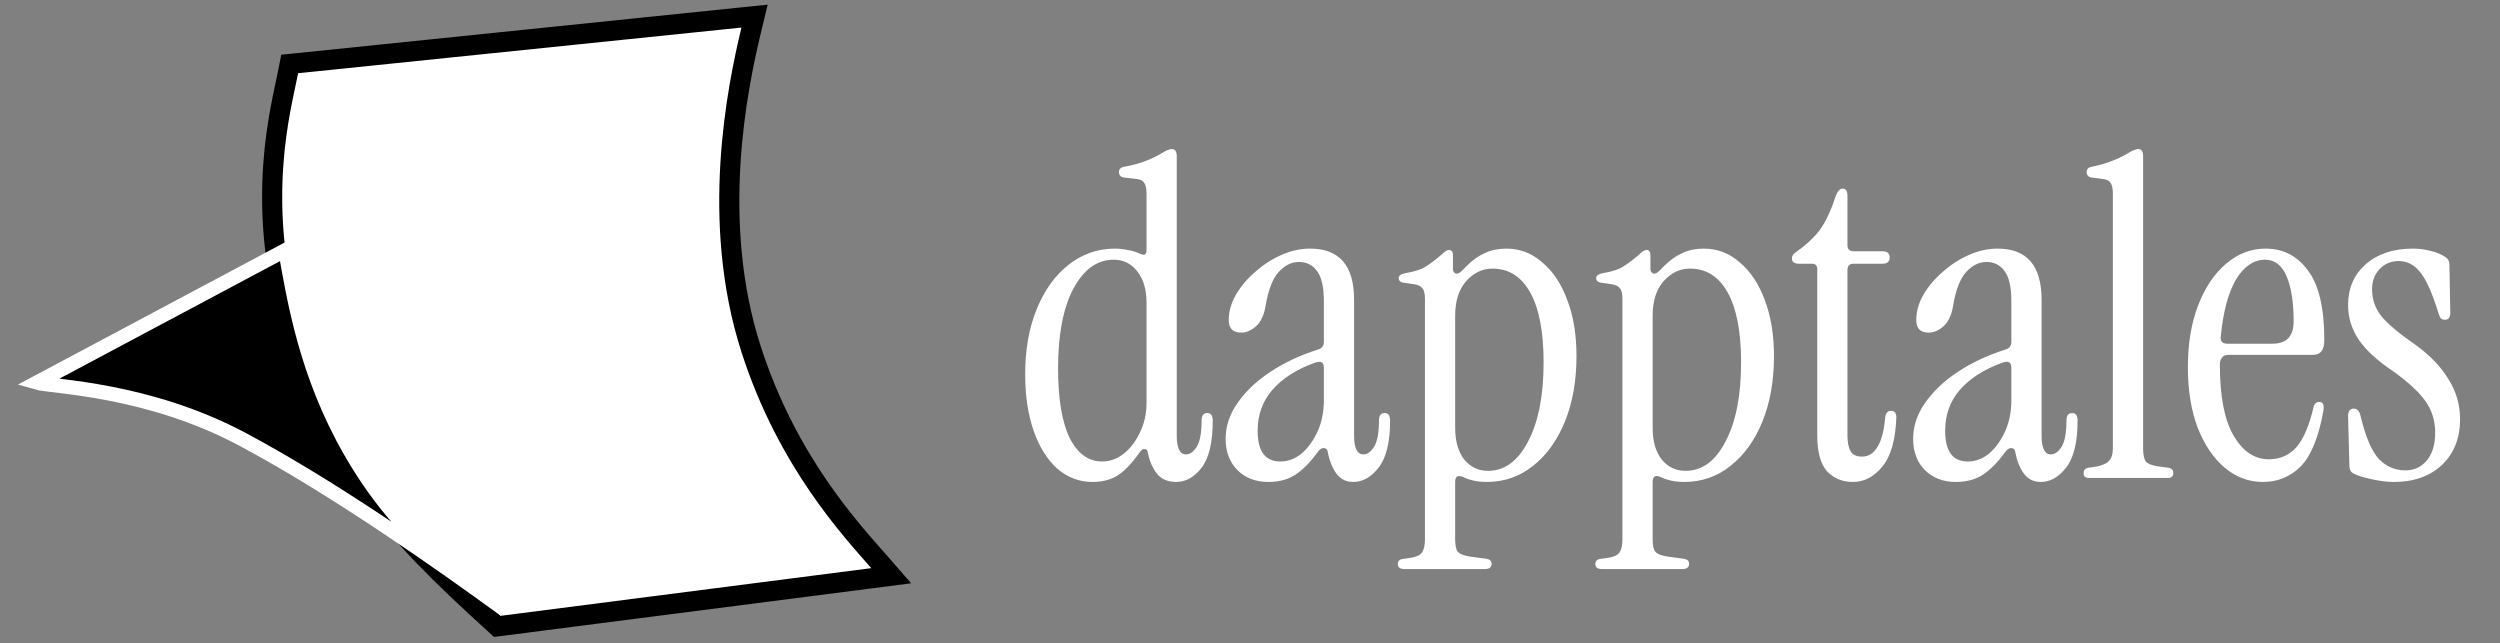
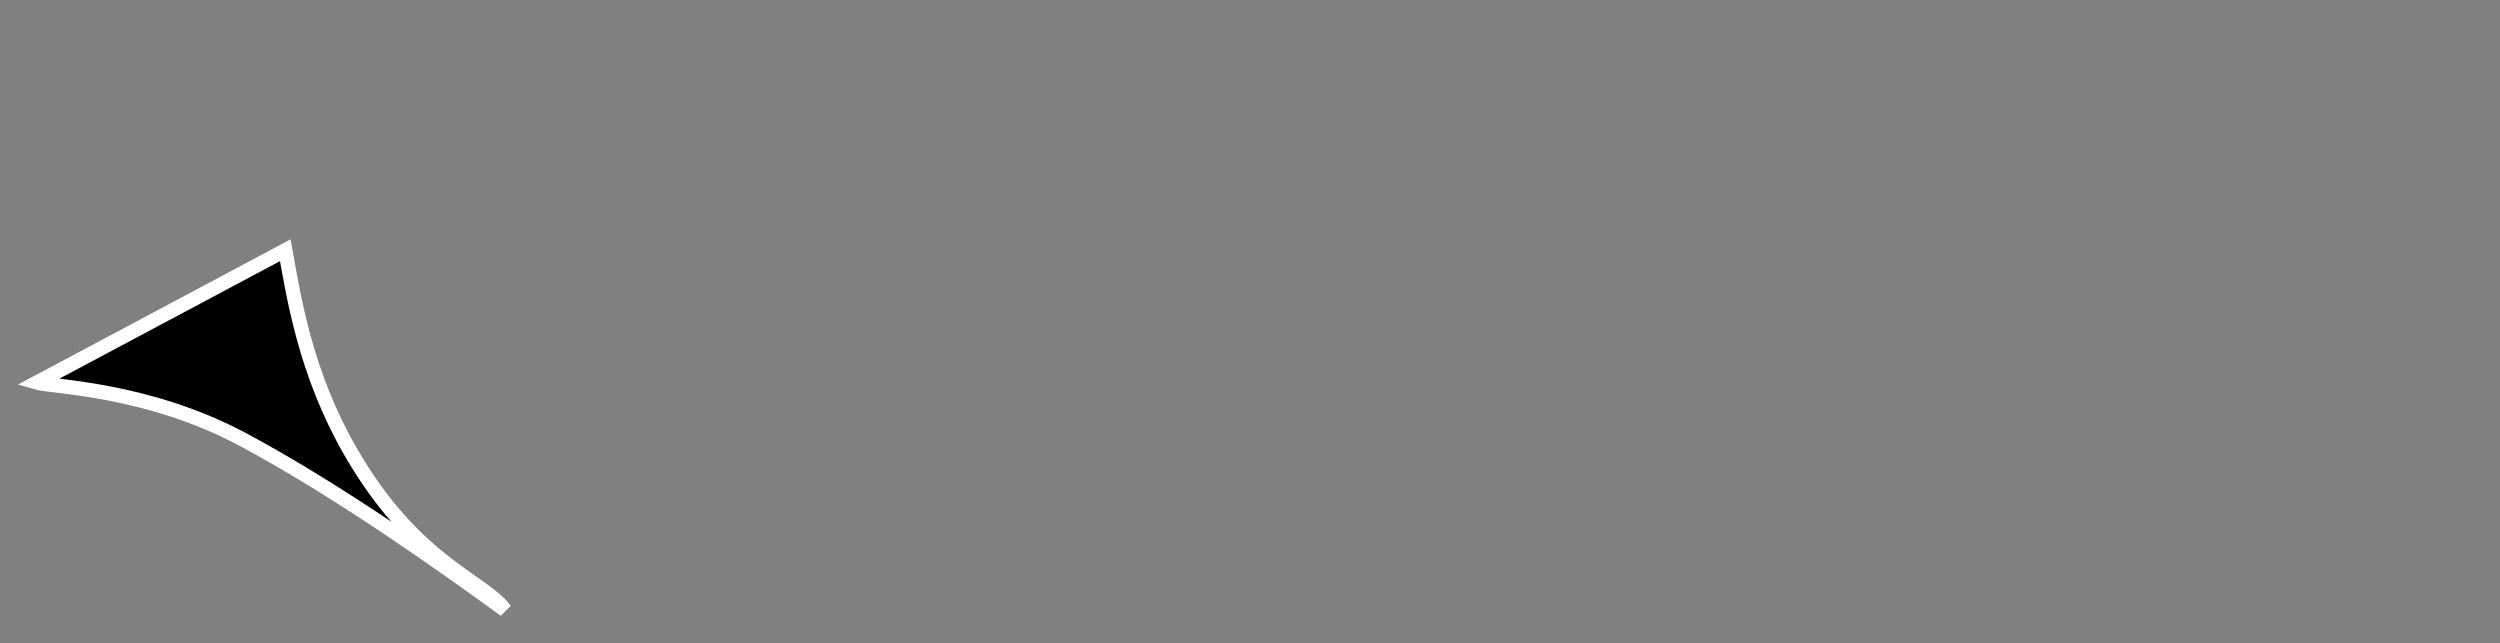
<svg xmlns="http://www.w3.org/2000/svg" width="136" height="35" viewBox="0 0 136 35" fill="none">
  <rect x="0" y="0" width="136" height="35" fill="#808080" stroke="none" />
-   <path d="M40.867 1.628C40.094 4.836 38.625 12.046 40.856 18.986C42.836 25.142 46.339 28.864 47.81 30.548L48.483 31.319L47.468 31.45L27.307 34.043L27.057 34.075L26.87 33.905C21.305 28.858 17.811 25.041 15.776 17.693C13.873 10.818 15.285 5.91 15.681 3.879L15.759 3.48L16.162 3.439L40.279 0.956L41.048 0.877L40.867 1.628Z" fill="white" stroke="black" stroke-width="1.094" />
  <path d="M15.52 13.613L2 20.815C2.807 21.049 8.018 21.129 13.228 23.917C18.438 26.706 24.136 30.764 27.472 33.185C26.281 31.565 22.558 30.634 19.064 24.559C16.62 20.311 15.99 16.224 15.52 13.613Z" fill="black" stroke="white" stroke-width="0.776" />
-   <path d="M59.421 26.218C58.712 26.218 58.075 25.976 57.511 25.492C56.963 24.993 56.536 24.308 56.23 23.437C55.923 22.551 55.77 21.527 55.77 20.367C55.77 19.013 55.98 17.828 56.399 16.812C56.818 15.781 57.398 14.975 58.14 14.395C58.881 13.815 59.719 13.524 60.654 13.524C60.88 13.524 61.105 13.549 61.331 13.597C61.557 13.629 61.774 13.694 61.984 13.79C62.242 13.919 62.371 13.863 62.371 13.621V10.526C62.371 10.236 62.322 10.035 62.226 9.922C62.145 9.809 61.992 9.745 61.766 9.729L61.138 9.656C60.96 9.624 60.872 9.527 60.872 9.366C60.872 9.205 60.96 9.108 61.138 9.076C61.654 8.979 62.065 8.866 62.371 8.737C62.693 8.608 62.959 8.479 63.169 8.35C63.426 8.189 63.62 8.109 63.749 8.109C63.926 8.109 64.015 8.238 64.015 8.495V23.703C64.015 24.38 64.184 24.719 64.522 24.719C64.732 24.719 64.925 24.582 65.103 24.308C65.28 24.017 65.369 23.534 65.369 22.857C65.369 22.599 65.474 22.47 65.683 22.47C65.876 22.47 65.973 22.607 65.973 22.881C65.973 24.058 65.772 24.912 65.369 25.444C64.966 25.96 64.506 26.218 63.991 26.218C63.523 26.218 63.169 26.064 62.927 25.758C62.685 25.436 62.524 25.057 62.443 24.622C62.427 24.493 62.371 24.428 62.274 24.428C62.177 24.412 62.089 24.469 62.008 24.598C61.557 25.226 61.146 25.654 60.775 25.879C60.404 26.105 59.953 26.218 59.421 26.218ZM59.953 25.105C60.372 25.105 60.759 24.968 61.114 24.694C61.484 24.404 61.782 24.017 62.008 23.534C62.25 23.05 62.371 22.51 62.371 21.914V16.474C62.371 15.749 62.202 15.177 61.863 14.757C61.541 14.338 61.114 14.129 60.582 14.129C59.679 14.129 58.946 14.661 58.381 15.725C57.833 16.772 57.559 18.207 57.559 20.028C57.559 21.688 57.769 22.954 58.188 23.824C58.623 24.678 59.212 25.105 59.953 25.105ZM68.996 26.218C68.319 26.218 67.763 26.008 67.328 25.589C66.893 25.154 66.675 24.582 66.675 23.872C66.675 23.179 66.893 22.526 67.328 21.914C67.763 21.285 68.359 20.721 69.117 20.222C69.875 19.722 70.737 19.319 71.704 19.013C71.914 18.948 72.018 18.811 72.018 18.602V16.401C72.018 15.628 71.897 15.08 71.656 14.757C71.414 14.419 71.084 14.25 70.664 14.25C70.261 14.25 69.891 14.435 69.552 14.806C69.23 15.16 68.996 15.765 68.851 16.619C68.77 17.135 68.593 17.514 68.319 17.756C68.061 17.981 67.795 18.094 67.521 18.094C67.07 18.094 66.844 17.868 66.844 17.417C66.844 16.95 66.973 16.49 67.231 16.039C67.505 15.571 67.86 15.152 68.295 14.782C68.73 14.395 69.206 14.088 69.722 13.863C70.237 13.637 70.753 13.524 71.269 13.524C72.865 13.524 73.662 14.451 73.662 16.305V23.703C73.662 24.38 73.832 24.719 74.17 24.719C74.38 24.719 74.573 24.582 74.75 24.308C74.928 24.017 75.016 23.534 75.016 22.857C75.016 22.599 75.121 22.47 75.331 22.47C75.524 22.47 75.621 22.607 75.621 22.881C75.621 24.058 75.411 24.912 74.992 25.444C74.589 25.96 74.13 26.218 73.614 26.218C73.227 26.218 72.921 26.064 72.695 25.758C72.47 25.436 72.317 25.057 72.236 24.622C72.22 24.461 72.147 24.38 72.018 24.38C71.906 24.364 71.793 24.436 71.68 24.598C71.293 25.13 70.898 25.533 70.495 25.807C70.092 26.081 69.593 26.218 68.996 26.218ZM69.649 25.105C70.068 25.105 70.455 24.96 70.809 24.67C71.164 24.364 71.454 23.961 71.68 23.461C71.906 22.962 72.018 22.398 72.018 21.769V20.004C72.018 19.698 71.849 19.609 71.511 19.738C70.527 20.093 69.762 20.584 69.214 21.213C68.682 21.825 68.416 22.567 68.416 23.437C68.416 24.549 68.827 25.105 69.649 25.105ZM76.404 30.956C76.163 30.956 76.042 30.868 76.042 30.69C76.042 30.513 76.147 30.416 76.356 30.4L76.695 30.352C77.033 30.304 77.251 30.207 77.347 30.062C77.46 29.917 77.517 29.675 77.517 29.337V16.256C77.517 15.966 77.468 15.773 77.372 15.676C77.291 15.563 77.138 15.491 76.912 15.459L76.404 15.386C76.195 15.37 76.09 15.281 76.09 15.12C76.09 14.991 76.219 14.902 76.477 14.854C76.977 14.774 77.356 14.645 77.613 14.467C77.887 14.29 78.169 14.072 78.46 13.815C78.605 13.669 78.725 13.597 78.822 13.597C78.967 13.597 79.04 13.694 79.04 13.887V14.636C79.04 14.749 79.088 14.83 79.185 14.878C79.282 14.911 79.394 14.862 79.523 14.733L79.789 14.467C80.112 14.145 80.442 13.911 80.781 13.766C81.119 13.605 81.506 13.524 81.941 13.524C82.683 13.524 83.335 13.774 83.9 14.274C84.48 14.757 84.931 15.434 85.254 16.305C85.592 17.175 85.761 18.199 85.761 19.375C85.761 20.713 85.552 21.898 85.133 22.929C84.713 23.961 84.133 24.767 83.392 25.347C82.666 25.927 81.828 26.218 80.877 26.218C80.394 26.218 79.967 26.129 79.596 25.952C79.306 25.823 79.161 25.911 79.161 26.218V29.337C79.161 29.675 79.209 29.901 79.306 30.014C79.419 30.142 79.644 30.231 79.983 30.279L80.877 30.4C81.055 30.433 81.143 30.521 81.143 30.666C81.143 30.86 81.022 30.956 80.781 30.956H76.404ZM80.95 25.613C81.853 25.613 82.578 25.081 83.126 24.017C83.69 22.954 83.972 21.519 83.972 19.714C83.972 18.054 83.73 16.788 83.247 15.918C82.763 15.048 82.078 14.612 81.192 14.612C80.644 14.612 80.168 14.838 79.765 15.289C79.362 15.741 79.161 16.369 79.161 17.175V23.268C79.161 23.993 79.322 24.566 79.644 24.985C79.983 25.404 80.418 25.613 80.95 25.613ZM87.147 30.956C86.906 30.956 86.785 30.868 86.785 30.69C86.785 30.513 86.889 30.416 87.099 30.4L87.438 30.352C87.776 30.304 87.994 30.207 88.09 30.062C88.203 29.917 88.26 29.675 88.26 29.337V16.256C88.26 15.966 88.211 15.773 88.115 15.676C88.034 15.563 87.881 15.491 87.655 15.459L87.147 15.386C86.938 15.37 86.833 15.281 86.833 15.12C86.833 14.991 86.962 14.902 87.22 14.854C87.72 14.774 88.098 14.645 88.356 14.467C88.63 14.29 88.912 14.072 89.203 13.815C89.348 13.669 89.469 13.597 89.565 13.597C89.71 13.597 89.783 13.694 89.783 13.887V14.636C89.783 14.749 89.831 14.83 89.928 14.878C90.025 14.911 90.137 14.862 90.266 14.733L90.532 14.467C90.855 14.145 91.185 13.911 91.524 13.766C91.862 13.605 92.249 13.524 92.684 13.524C93.425 13.524 94.078 13.774 94.642 14.274C95.223 14.757 95.674 15.434 95.996 16.305C96.335 17.175 96.504 18.199 96.504 19.375C96.504 20.713 96.295 21.898 95.876 22.929C95.457 23.961 94.876 24.767 94.135 25.347C93.409 25.927 92.571 26.218 91.62 26.218C91.137 26.218 90.71 26.129 90.339 25.952C90.049 25.823 89.904 25.911 89.904 26.218V29.337C89.904 29.675 89.952 29.901 90.049 30.014C90.162 30.142 90.387 30.231 90.726 30.279L91.62 30.4C91.798 30.433 91.886 30.521 91.886 30.666C91.886 30.86 91.765 30.956 91.524 30.956H87.147ZM91.693 25.613C92.595 25.613 93.321 25.081 93.869 24.017C94.433 22.954 94.715 21.519 94.715 19.714C94.715 18.054 94.473 16.788 93.99 15.918C93.506 15.048 92.821 14.612 91.935 14.612C91.387 14.612 90.911 14.838 90.508 15.289C90.105 15.741 89.904 16.369 89.904 17.175V23.268C89.904 23.993 90.065 24.566 90.387 24.985C90.726 25.404 91.161 25.613 91.693 25.613ZM100.792 26.218C100.228 26.218 99.76 26.024 99.389 25.637C99.035 25.234 98.858 24.582 98.858 23.679V14.636C98.858 14.443 98.761 14.346 98.567 14.346H97.866C97.608 14.346 97.479 14.25 97.479 14.056C97.479 13.927 97.552 13.815 97.697 13.718C98.229 13.347 98.656 12.952 98.978 12.533C99.301 12.098 99.583 11.51 99.825 10.768C99.937 10.43 100.074 10.26 100.236 10.26C100.413 10.26 100.502 10.389 100.502 10.647V13.331C100.502 13.557 100.614 13.669 100.84 13.669H102.412C102.669 13.669 102.798 13.782 102.798 14.008C102.798 14.234 102.669 14.346 102.412 14.346H100.84C100.614 14.346 100.502 14.459 100.502 14.685V23.703C100.502 24.058 100.558 24.34 100.671 24.549C100.784 24.743 100.993 24.84 101.299 24.84C101.638 24.84 101.912 24.67 102.121 24.332C102.347 23.993 102.492 23.445 102.557 22.688C102.589 22.462 102.694 22.349 102.871 22.349C103.064 22.349 103.161 22.47 103.161 22.712C103.113 23.953 102.855 24.848 102.387 25.396C101.936 25.944 101.404 26.218 100.792 26.218ZM106.396 26.218C105.719 26.218 105.163 26.008 104.728 25.589C104.292 25.154 104.075 24.582 104.075 23.872C104.075 23.179 104.292 22.526 104.728 21.914C105.163 21.285 105.759 20.721 106.517 20.222C107.274 19.722 108.137 19.319 109.104 19.013C109.313 18.948 109.418 18.811 109.418 18.602V16.401C109.418 15.628 109.297 15.08 109.055 14.757C108.814 14.419 108.483 14.25 108.064 14.25C107.661 14.25 107.29 14.435 106.952 14.806C106.63 15.16 106.396 15.765 106.251 16.619C106.17 17.135 105.993 17.514 105.719 17.756C105.461 17.981 105.195 18.094 104.921 18.094C104.47 18.094 104.244 17.868 104.244 17.417C104.244 16.95 104.373 16.49 104.631 16.039C104.905 15.571 105.259 15.152 105.695 14.782C106.13 14.395 106.605 14.088 107.121 13.863C107.637 13.637 108.153 13.524 108.668 13.524C110.264 13.524 111.062 14.451 111.062 16.305V23.703C111.062 24.38 111.231 24.719 111.57 24.719C111.779 24.719 111.973 24.582 112.15 24.308C112.327 24.017 112.416 23.534 112.416 22.857C112.416 22.599 112.521 22.47 112.73 22.47C112.924 22.47 113.02 22.607 113.02 22.881C113.02 24.058 112.811 24.912 112.392 25.444C111.989 25.96 111.529 26.218 111.014 26.218C110.627 26.218 110.321 26.064 110.095 25.758C109.869 25.436 109.716 25.057 109.636 24.622C109.619 24.461 109.547 24.38 109.418 24.38C109.305 24.364 109.192 24.436 109.08 24.598C108.693 25.13 108.298 25.533 107.895 25.807C107.492 26.081 106.992 26.218 106.396 26.218ZM107.049 25.105C107.468 25.105 107.855 24.96 108.209 24.67C108.564 24.364 108.854 23.961 109.08 23.461C109.305 22.962 109.418 22.398 109.418 21.769V20.004C109.418 19.698 109.249 19.609 108.91 19.738C107.927 20.093 107.161 20.584 106.613 21.213C106.081 21.825 105.816 22.567 105.816 23.437C105.816 24.549 106.227 25.105 107.049 25.105ZM113.635 26C113.441 26 113.345 25.911 113.345 25.734C113.345 25.573 113.433 25.476 113.611 25.444L113.949 25.396C114.288 25.347 114.538 25.25 114.699 25.105C114.86 24.96 114.94 24.719 114.94 24.38V10.526C114.94 10.236 114.892 10.035 114.795 9.922C114.715 9.809 114.562 9.745 114.336 9.729L113.78 9.656C113.603 9.624 113.514 9.527 113.514 9.366C113.514 9.205 113.603 9.108 113.78 9.076C114.231 8.979 114.618 8.866 114.94 8.737C115.263 8.608 115.529 8.479 115.738 8.35C115.996 8.189 116.19 8.109 116.319 8.109C116.496 8.109 116.585 8.238 116.585 8.495V24.38C116.585 24.719 116.633 24.96 116.73 25.105C116.842 25.234 117.068 25.323 117.407 25.371L117.963 25.444C118.14 25.476 118.229 25.573 118.229 25.734C118.229 25.911 118.132 26 117.939 26H113.635ZM123.106 26.218C122.332 26.218 121.639 25.96 121.027 25.444C120.414 24.928 119.923 24.203 119.552 23.268C119.197 22.317 119.02 21.221 119.02 19.98C119.02 18.706 119.205 17.586 119.576 16.619C119.947 15.652 120.454 14.894 121.099 14.346C121.744 13.798 122.461 13.524 123.251 13.524C124.202 13.524 124.968 13.919 125.548 14.709C126.144 15.483 126.442 16.748 126.442 18.505C126.442 19.037 126.241 19.303 125.838 19.303H121.244C120.922 19.303 120.761 19.488 120.761 19.859C120.761 21.567 121.011 22.849 121.51 23.703C122.01 24.557 122.647 24.985 123.42 24.985C124.033 24.985 124.532 24.767 124.919 24.332C125.306 23.897 125.62 23.163 125.862 22.132C125.91 21.954 126.015 21.866 126.176 21.866C126.37 21.866 126.442 22.027 126.394 22.349C126.136 23.784 125.725 24.791 125.161 25.371C124.597 25.936 123.912 26.218 123.106 26.218ZM121.172 18.698H123.614C124.387 18.698 124.774 18.295 124.774 17.489C124.774 16.442 124.645 15.62 124.387 15.023C124.129 14.427 123.743 14.129 123.227 14.129C122.598 14.129 122.066 14.492 121.631 15.217C121.212 15.942 120.938 16.974 120.809 18.311C120.777 18.569 120.898 18.698 121.172 18.698ZM130.225 26.218C129.855 26.218 129.46 26.169 129.041 26.073C128.622 25.992 128.283 25.887 128.025 25.758C127.88 25.678 127.808 25.541 127.808 25.347L127.735 22.639C127.735 22.365 127.84 22.228 128.049 22.228C128.227 22.228 128.348 22.357 128.412 22.615C128.686 23.759 129.017 24.541 129.403 24.96C129.806 25.379 130.29 25.589 130.854 25.589C131.321 25.589 131.708 25.412 132.015 25.057C132.321 24.686 132.474 24.179 132.474 23.534C132.474 22.889 132.297 22.317 131.942 21.817C131.587 21.318 130.991 20.77 130.153 20.173C129.315 19.609 128.702 19.045 128.315 18.481C127.929 17.901 127.735 17.272 127.735 16.595C127.735 15.676 128.058 14.935 128.702 14.371C129.347 13.806 130.201 13.524 131.265 13.524C131.587 13.524 131.902 13.565 132.208 13.645C132.514 13.71 132.788 13.823 133.03 13.984C133.175 14.081 133.248 14.209 133.248 14.371L133.296 17.03C133.296 17.272 133.199 17.393 133.006 17.393C132.893 17.393 132.812 17.361 132.764 17.296C132.716 17.215 132.675 17.119 132.643 17.006C132.321 15.958 131.998 15.233 131.676 14.83C131.354 14.411 130.959 14.201 130.491 14.201C130.072 14.201 129.726 14.346 129.452 14.636C129.178 14.927 129.041 15.289 129.041 15.725C129.041 16.289 129.21 16.78 129.548 17.199C129.887 17.618 130.499 18.134 131.386 18.747C132.192 19.327 132.796 19.956 133.199 20.633C133.618 21.293 133.828 22.019 133.828 22.809C133.828 23.84 133.497 24.67 132.837 25.299C132.176 25.911 131.305 26.218 130.225 26.218Z" fill="white" />
</svg>